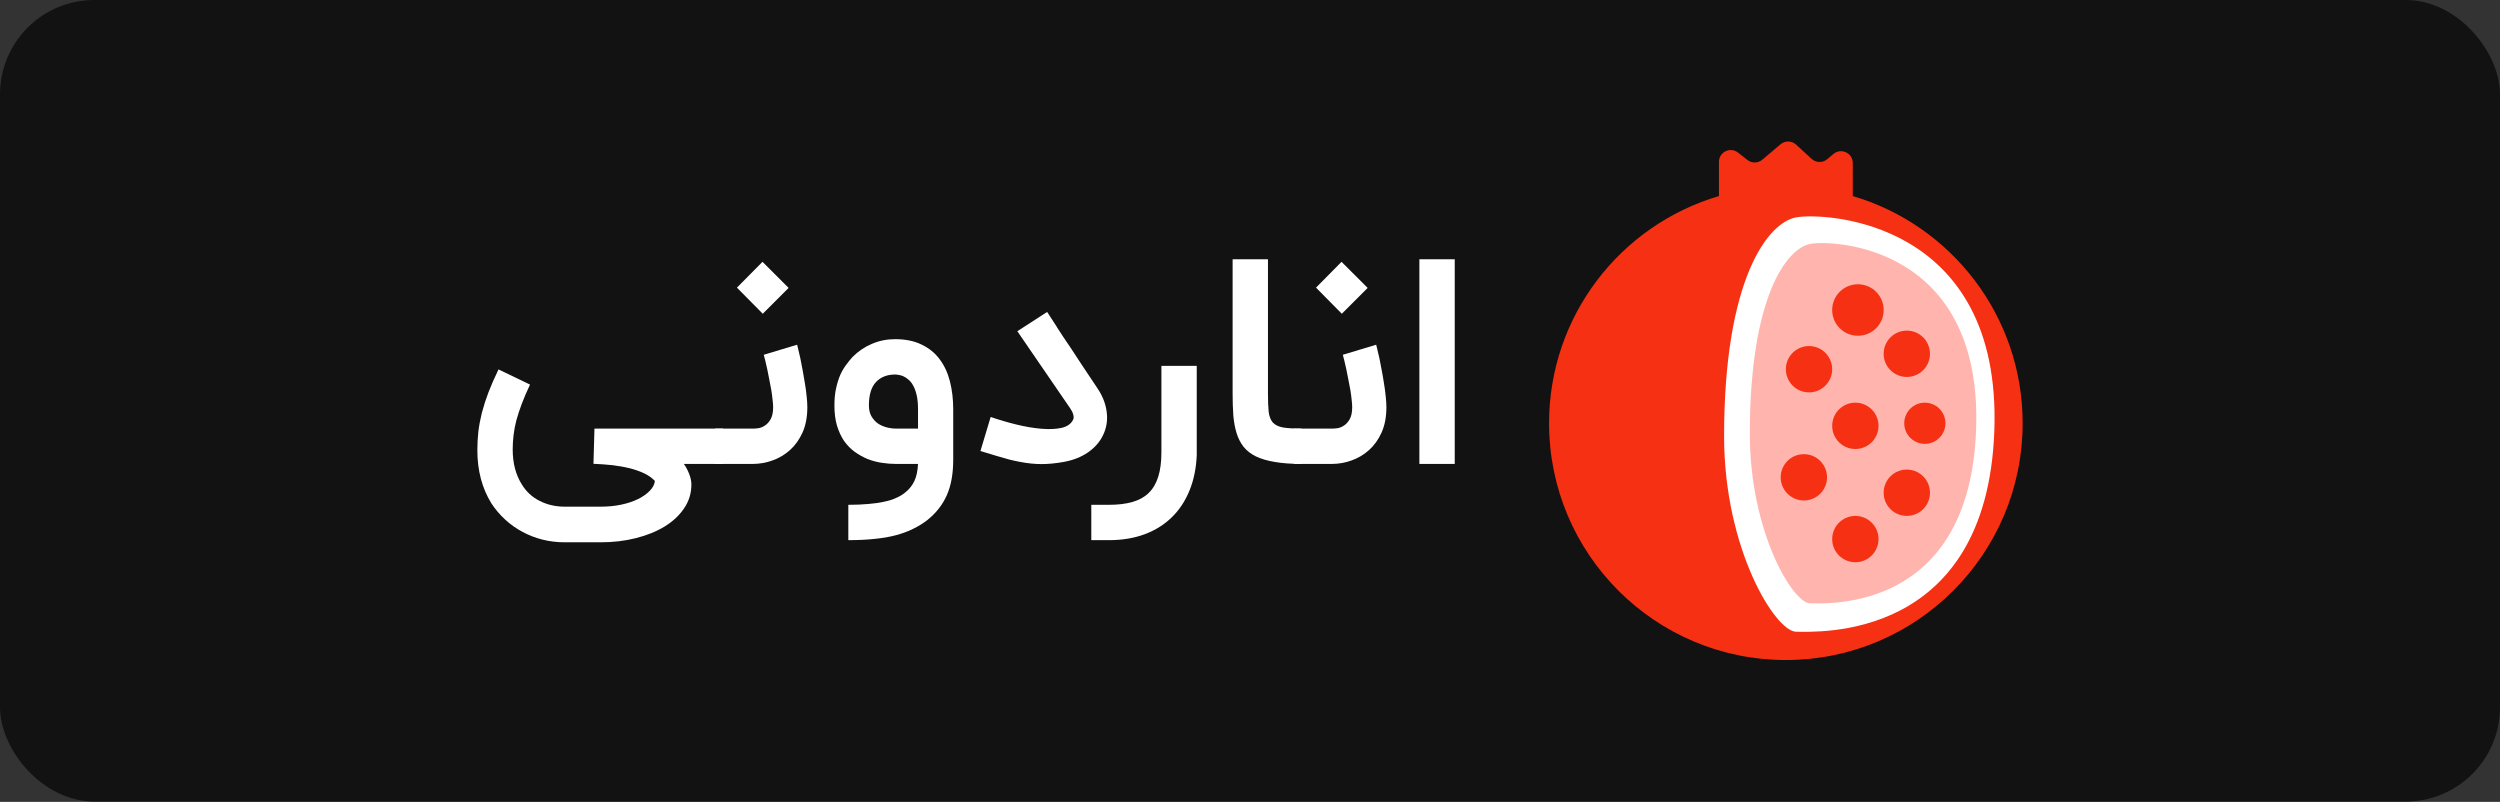
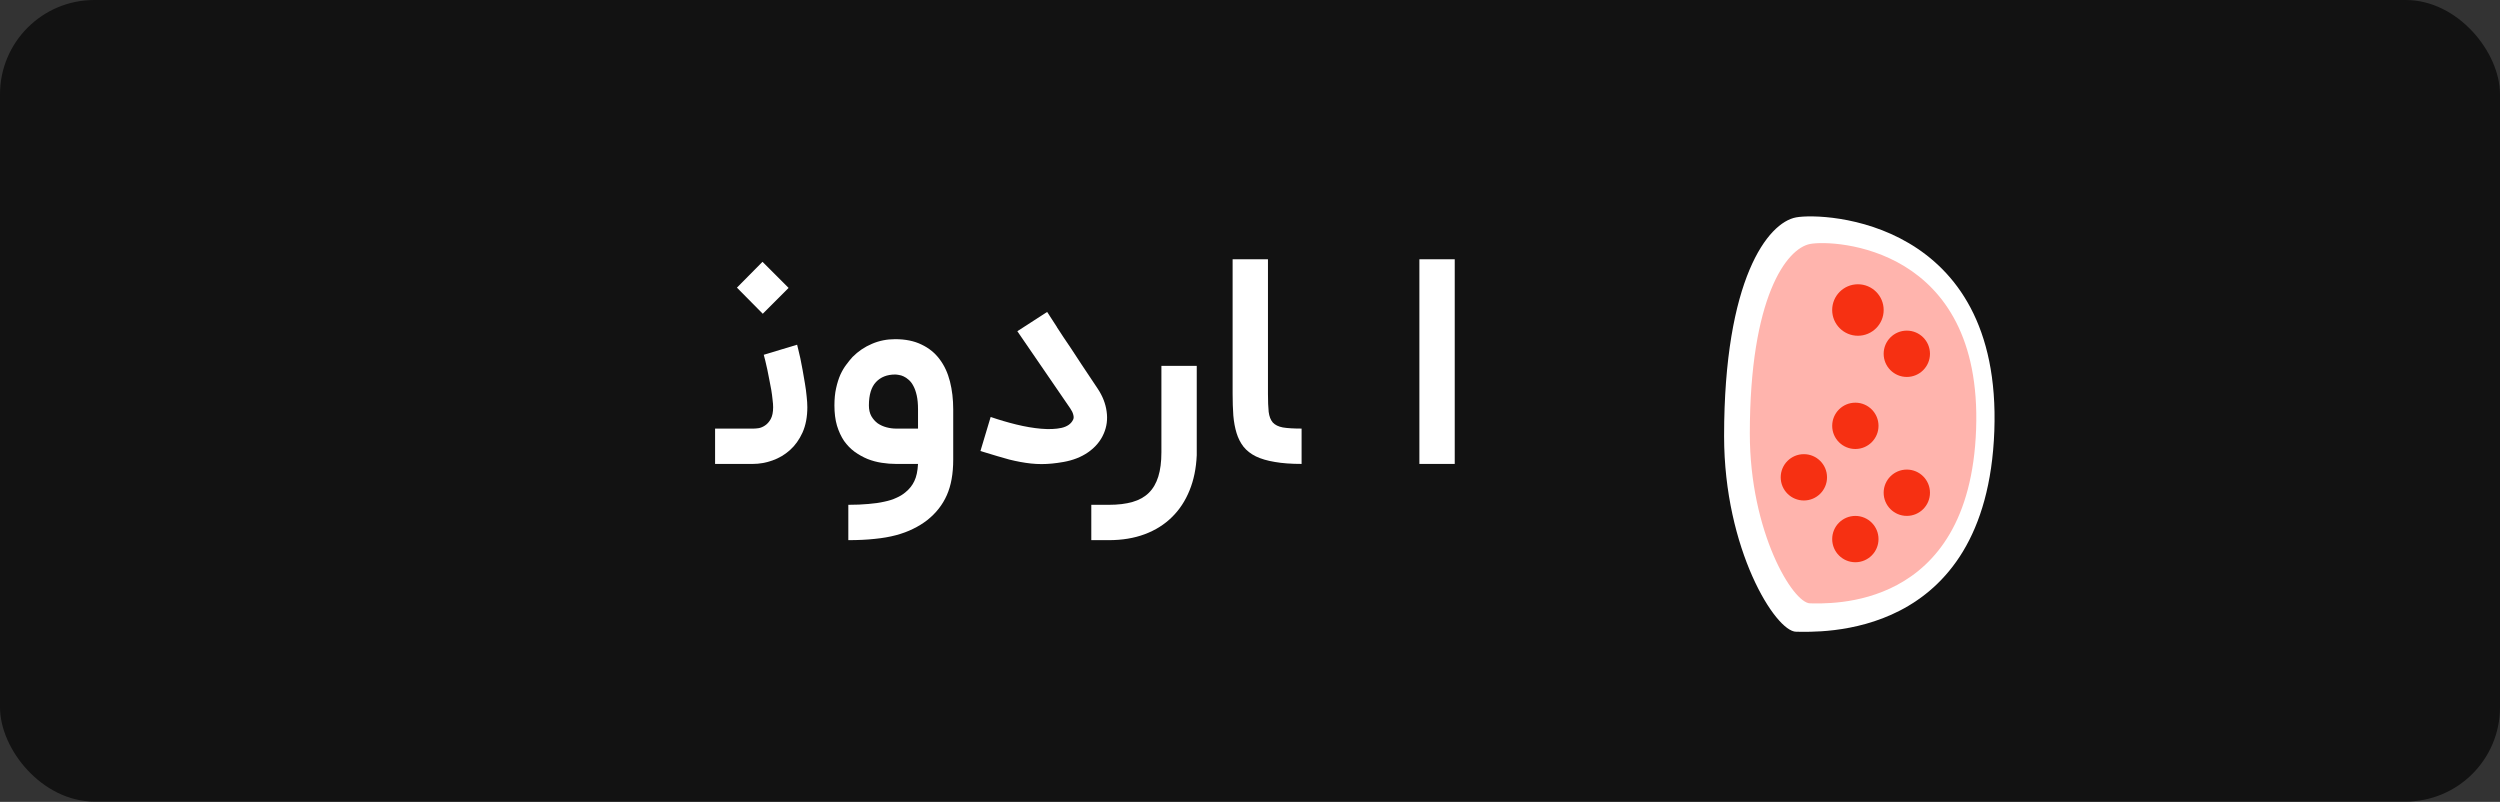
<svg xmlns="http://www.w3.org/2000/svg" width="212" height="68" viewBox="0 0 212 68" fill="none">
  <rect x="0" y="0" width="212" height="68" fill="#333333" stroke="none" />
  <rect width="212" height="67.971" rx="8" fill="#121212" />
  <path d="M123.361 39.341H120.364V21.986H123.361V39.341Z" fill="white" />
-   <path d="M116.7 29.231C116.716 29.287 116.748 29.419 116.796 29.628C116.853 29.836 116.913 30.093 116.977 30.398C117.041 30.695 117.105 31.028 117.17 31.397C117.242 31.766 117.306 32.139 117.362 32.516C117.426 32.886 117.474 33.246 117.507 33.6C117.547 33.953 117.567 34.262 117.567 34.526C117.567 35.353 117.43 36.071 117.157 36.681C116.885 37.283 116.528 37.78 116.086 38.173C115.645 38.566 115.147 38.859 114.594 39.052C114.048 39.244 113.499 39.341 112.945 39.341H109.743V36.344H113.029C113.125 36.344 113.262 36.332 113.438 36.308C113.623 36.276 113.803 36.199 113.98 36.079C114.165 35.959 114.325 35.778 114.461 35.537C114.598 35.289 114.666 34.952 114.666 34.526C114.666 34.35 114.65 34.137 114.618 33.888C114.594 33.632 114.558 33.359 114.51 33.07C114.461 32.781 114.405 32.488 114.341 32.191C114.285 31.887 114.229 31.602 114.173 31.337C114.116 31.064 114.06 30.819 114.004 30.603C113.948 30.378 113.904 30.206 113.872 30.085L116.7 29.231ZM111.597 24.392L113.763 22.202L115.978 24.416L113.787 26.607L111.597 24.392Z" fill="white" />
  <path d="M110.375 39.341C109.492 39.341 108.734 39.285 108.1 39.173C107.466 39.068 106.933 38.912 106.5 38.703C106.066 38.487 105.717 38.214 105.452 37.885C105.196 37.556 104.999 37.171 104.863 36.73C104.726 36.288 104.634 35.791 104.586 35.237C104.546 34.675 104.526 34.057 104.526 33.383V21.986H107.523V33.383C107.523 34.025 107.543 34.539 107.583 34.924C107.631 35.309 107.747 35.61 107.932 35.827C108.124 36.035 108.409 36.176 108.786 36.248C109.171 36.312 109.701 36.344 110.375 36.344V39.341Z" fill="white" />
  <path d="M101.484 38.608C101.436 39.715 101.232 40.71 100.871 41.592C100.509 42.483 100.012 43.237 99.378 43.855C98.744 44.481 97.978 44.962 97.079 45.299C96.181 45.636 95.166 45.805 94.034 45.805H92.542V42.808H94.034C94.805 42.808 95.471 42.728 96.032 42.567C96.594 42.407 97.055 42.15 97.416 41.797C97.777 41.444 98.046 40.983 98.223 40.413C98.399 39.851 98.487 39.165 98.487 38.355V31.025H101.484V38.608Z" fill="white" />
  <path d="M88.329 39.354C88.024 39.354 87.723 39.338 87.426 39.306C87.129 39.274 86.828 39.23 86.523 39.173C86.218 39.117 85.905 39.049 85.584 38.969C85.263 38.881 84.926 38.784 84.573 38.68L83.141 38.247L84.008 35.358C84.706 35.599 85.428 35.812 86.174 35.996C86.928 36.181 87.635 36.301 88.292 36.357C88.958 36.413 89.532 36.389 90.014 36.285C90.503 36.173 90.832 35.94 91.001 35.587C91.057 35.474 91.061 35.334 91.013 35.166C90.972 34.997 90.888 34.821 90.76 34.636L86.27 28.088L88.798 26.452L89.616 27.715C89.616 27.723 89.628 27.747 89.653 27.788C89.685 27.828 89.741 27.912 89.821 28.04C89.909 28.169 90.03 28.353 90.182 28.594C90.343 28.827 90.551 29.136 90.808 29.521C91.065 29.906 91.378 30.383 91.747 30.953C92.124 31.515 92.573 32.189 93.095 32.975C93.504 33.593 93.753 34.231 93.841 34.889C93.937 35.547 93.857 36.173 93.6 36.766C93.464 37.087 93.279 37.384 93.047 37.657C92.822 37.922 92.557 38.158 92.252 38.367C91.683 38.76 90.996 39.029 90.194 39.173C89.52 39.294 88.898 39.354 88.329 39.354Z" fill="white" />
  <path d="M71.938 42.808C72.58 42.808 73.15 42.784 73.647 42.736C74.153 42.696 74.598 42.632 74.983 42.543C75.376 42.463 75.718 42.355 76.006 42.218C76.303 42.09 76.56 41.933 76.777 41.749C77.114 41.476 77.367 41.159 77.535 40.798C77.712 40.437 77.816 39.952 77.848 39.342H75.994C75.593 39.342 75.184 39.31 74.767 39.245C74.35 39.181 73.948 39.073 73.563 38.92C73.178 38.76 72.813 38.555 72.468 38.307C72.131 38.058 71.834 37.753 71.577 37.392C71.329 37.023 71.128 36.59 70.975 36.092C70.831 35.594 70.759 35.025 70.759 34.383C70.759 33.829 70.807 33.34 70.903 32.915C70.999 32.481 71.12 32.1 71.264 31.771C71.417 31.442 71.585 31.157 71.77 30.917C71.954 30.668 72.131 30.451 72.299 30.267C72.781 29.785 73.326 29.416 73.936 29.159C74.546 28.895 75.204 28.762 75.91 28.762C76.785 28.762 77.531 28.915 78.149 29.22C78.775 29.517 79.284 29.93 79.677 30.459C80.079 30.989 80.371 31.619 80.556 32.349C80.74 33.071 80.833 33.857 80.833 34.708V38.981C80.833 40.176 80.652 41.179 80.291 41.99C79.93 42.808 79.38 43.51 78.642 44.096C78.273 44.385 77.872 44.633 77.439 44.842C77.005 45.059 76.52 45.239 75.982 45.384C75.445 45.528 74.843 45.632 74.177 45.697C73.519 45.769 72.773 45.805 71.938 45.805V42.808ZM75.91 31.759C75.228 31.759 74.686 31.972 74.285 32.397C73.884 32.822 73.683 33.484 73.683 34.383C73.683 34.736 73.752 35.037 73.888 35.286C74.032 35.534 74.213 35.739 74.43 35.9C74.654 36.052 74.903 36.164 75.176 36.236C75.449 36.309 75.722 36.345 75.994 36.345H77.848V34.708C77.848 34.251 77.812 33.861 77.74 33.54C77.667 33.212 77.571 32.939 77.451 32.722C77.338 32.505 77.206 32.333 77.053 32.205C76.909 32.076 76.765 31.98 76.62 31.916C76.484 31.851 76.351 31.811 76.223 31.795C76.095 31.771 75.99 31.759 75.91 31.759Z" fill="white" />
  <path d="M67.596 29.231C67.612 29.287 67.644 29.419 67.692 29.628C67.748 29.836 67.808 30.093 67.872 30.398C67.937 30.695 68.001 31.028 68.065 31.397C68.137 31.766 68.201 32.139 68.258 32.516C68.322 32.886 68.37 33.246 68.402 33.6C68.442 33.953 68.462 34.262 68.462 34.526C68.462 35.353 68.326 36.071 68.053 36.681C67.78 37.283 67.423 37.78 66.982 38.173C66.54 38.566 66.043 38.859 65.489 39.052C64.944 39.244 64.394 39.341 63.84 39.341H60.639V36.344H63.925C64.021 36.344 64.157 36.332 64.334 36.308C64.519 36.276 64.699 36.199 64.876 36.079C65.06 35.959 65.221 35.778 65.357 35.537C65.493 35.289 65.562 34.952 65.562 34.526C65.562 34.35 65.546 34.137 65.513 33.888C65.489 33.632 65.453 33.359 65.405 33.07C65.357 32.781 65.301 32.488 65.237 32.191C65.18 31.887 65.124 31.602 65.068 31.337C65.012 31.064 64.956 30.819 64.9 30.603C64.843 30.378 64.799 30.206 64.767 30.085L67.596 29.231ZM62.492 24.392L64.659 22.202L66.874 24.416L64.683 26.607L62.492 24.392Z" fill="white" />
-   <path d="M57.993 39.342C58.177 39.607 58.33 39.895 58.45 40.208C58.57 40.529 58.63 40.818 58.63 41.075C58.63 41.821 58.426 42.495 58.017 43.097C57.608 43.707 57.054 44.224 56.356 44.65C55.658 45.075 54.843 45.404 53.913 45.636C52.99 45.869 52.007 45.986 50.964 45.986H47.883C47.224 45.986 46.595 45.909 45.993 45.757C45.391 45.604 44.825 45.384 44.296 45.095C43.766 44.814 43.281 44.469 42.84 44.06C42.398 43.659 42.009 43.201 41.672 42.688C40.878 41.404 40.48 39.9 40.48 38.174C40.48 37.645 40.509 37.119 40.565 36.598C40.629 36.076 40.729 35.542 40.866 34.997C41.01 34.443 41.195 33.87 41.419 33.276C41.652 32.674 41.937 32.024 42.274 31.326L44.946 32.614C44.665 33.208 44.432 33.749 44.248 34.239C44.063 34.728 43.911 35.193 43.79 35.635C43.678 36.068 43.598 36.489 43.55 36.898C43.502 37.3 43.477 37.705 43.477 38.114C43.477 39.278 43.734 40.264 44.248 41.075C44.617 41.685 45.118 42.15 45.752 42.471C46.394 42.8 47.104 42.965 47.883 42.965H50.964C51.566 42.965 52.135 42.908 52.673 42.796C53.21 42.684 53.684 42.527 54.093 42.327C54.502 42.126 54.835 41.893 55.092 41.629C55.349 41.372 55.497 41.091 55.537 40.786C55.305 40.537 55.008 40.325 54.647 40.148C54.294 39.98 53.888 39.835 53.431 39.715C52.982 39.603 52.492 39.514 51.963 39.45C51.441 39.394 50.895 39.354 50.326 39.33L50.41 36.345H61.327V39.342H57.993Z" fill="white" />
-   <path d="M150.986 12.236C151.371 11.911 151.937 11.923 152.308 12.263L153.629 13.474C154 13.813 154.566 13.824 154.95 13.499L155.469 13.061C156.119 12.511 157.115 12.973 157.115 13.824V16.561C157.115 16.583 157.113 16.604 157.111 16.626C165.439 19.073 171.519 26.772 171.52 35.892C171.52 46.981 162.53 55.971 151.44 55.971C140.351 55.971 131.361 46.981 131.361 35.892C131.361 26.772 137.441 19.074 145.769 16.626C145.767 16.604 145.766 16.583 145.766 16.561V13.726C145.766 12.891 146.728 12.423 147.384 12.938L148.181 13.565C148.554 13.858 149.082 13.849 149.444 13.542L150.986 12.236Z" fill="#F63012" />
  <path d="M152.314 18.433C149.913 18.869 146.203 23.671 146.203 36.984C146.203 46.587 150.568 53.571 152.314 53.571C154.06 53.571 168.464 54.444 169.119 36.548C169.774 18.651 154.714 17.996 152.314 18.433Z" fill="white" />
  <path d="M153.502 20.687C151.492 21.066 148.385 25.23 148.385 36.777C148.385 45.106 152.04 51.164 153.502 51.164C154.964 51.164 167.026 51.921 167.574 36.399C168.122 20.876 155.512 20.308 153.502 20.687Z" fill="#FFB4AD" />
  <circle cx="157.552" cy="26.289" r="2.183" fill="#F63012" />
  <circle cx="161.698" cy="30.001" r="1.964" fill="#F63012" />
  <circle cx="161.698" cy="41.784" r="1.964" fill="#F63012" />
  <circle cx="152.968" cy="40.477" r="1.964" fill="#F63012" />
  <circle cx="157.334" cy="45.714" r="1.964" fill="#F63012" />
-   <circle cx="153.405" cy="31.309" r="1.964" fill="#F63012" />
  <circle cx="157.334" cy="36.111" r="1.964" fill="#F63012" />
-   <circle cx="163.226" cy="35.893" r="1.746" fill="#F63012" />
</svg>